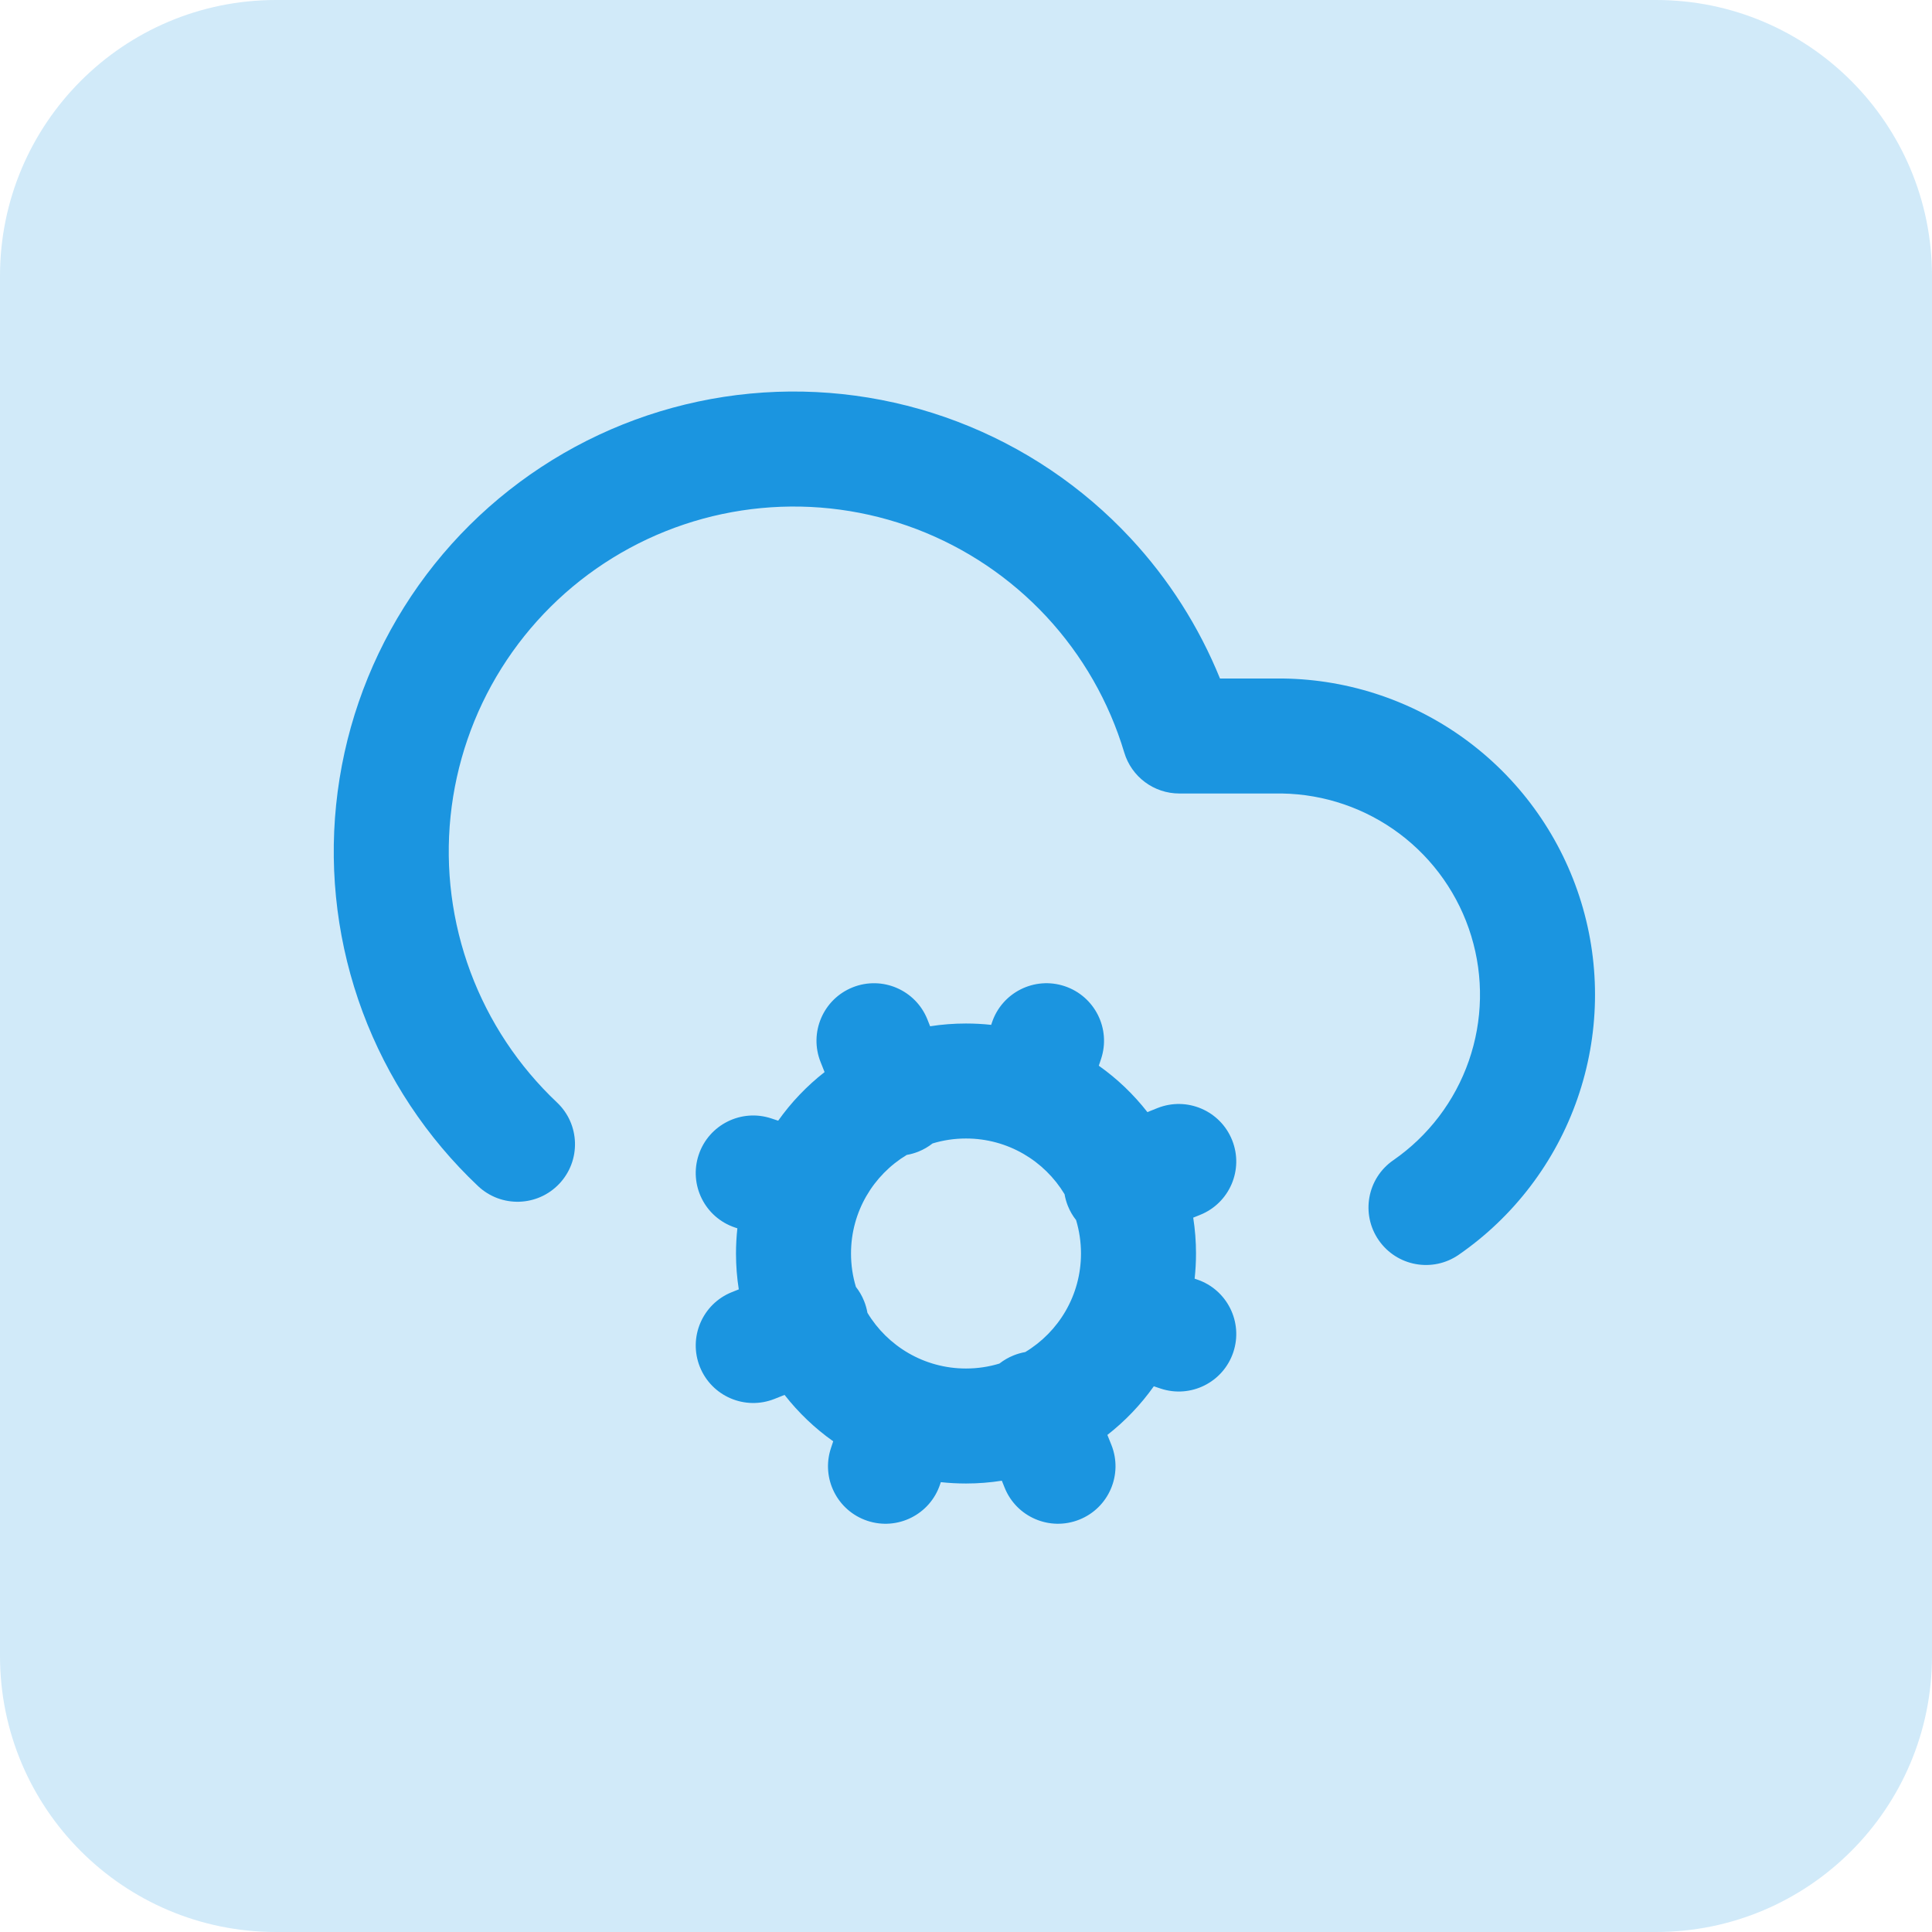
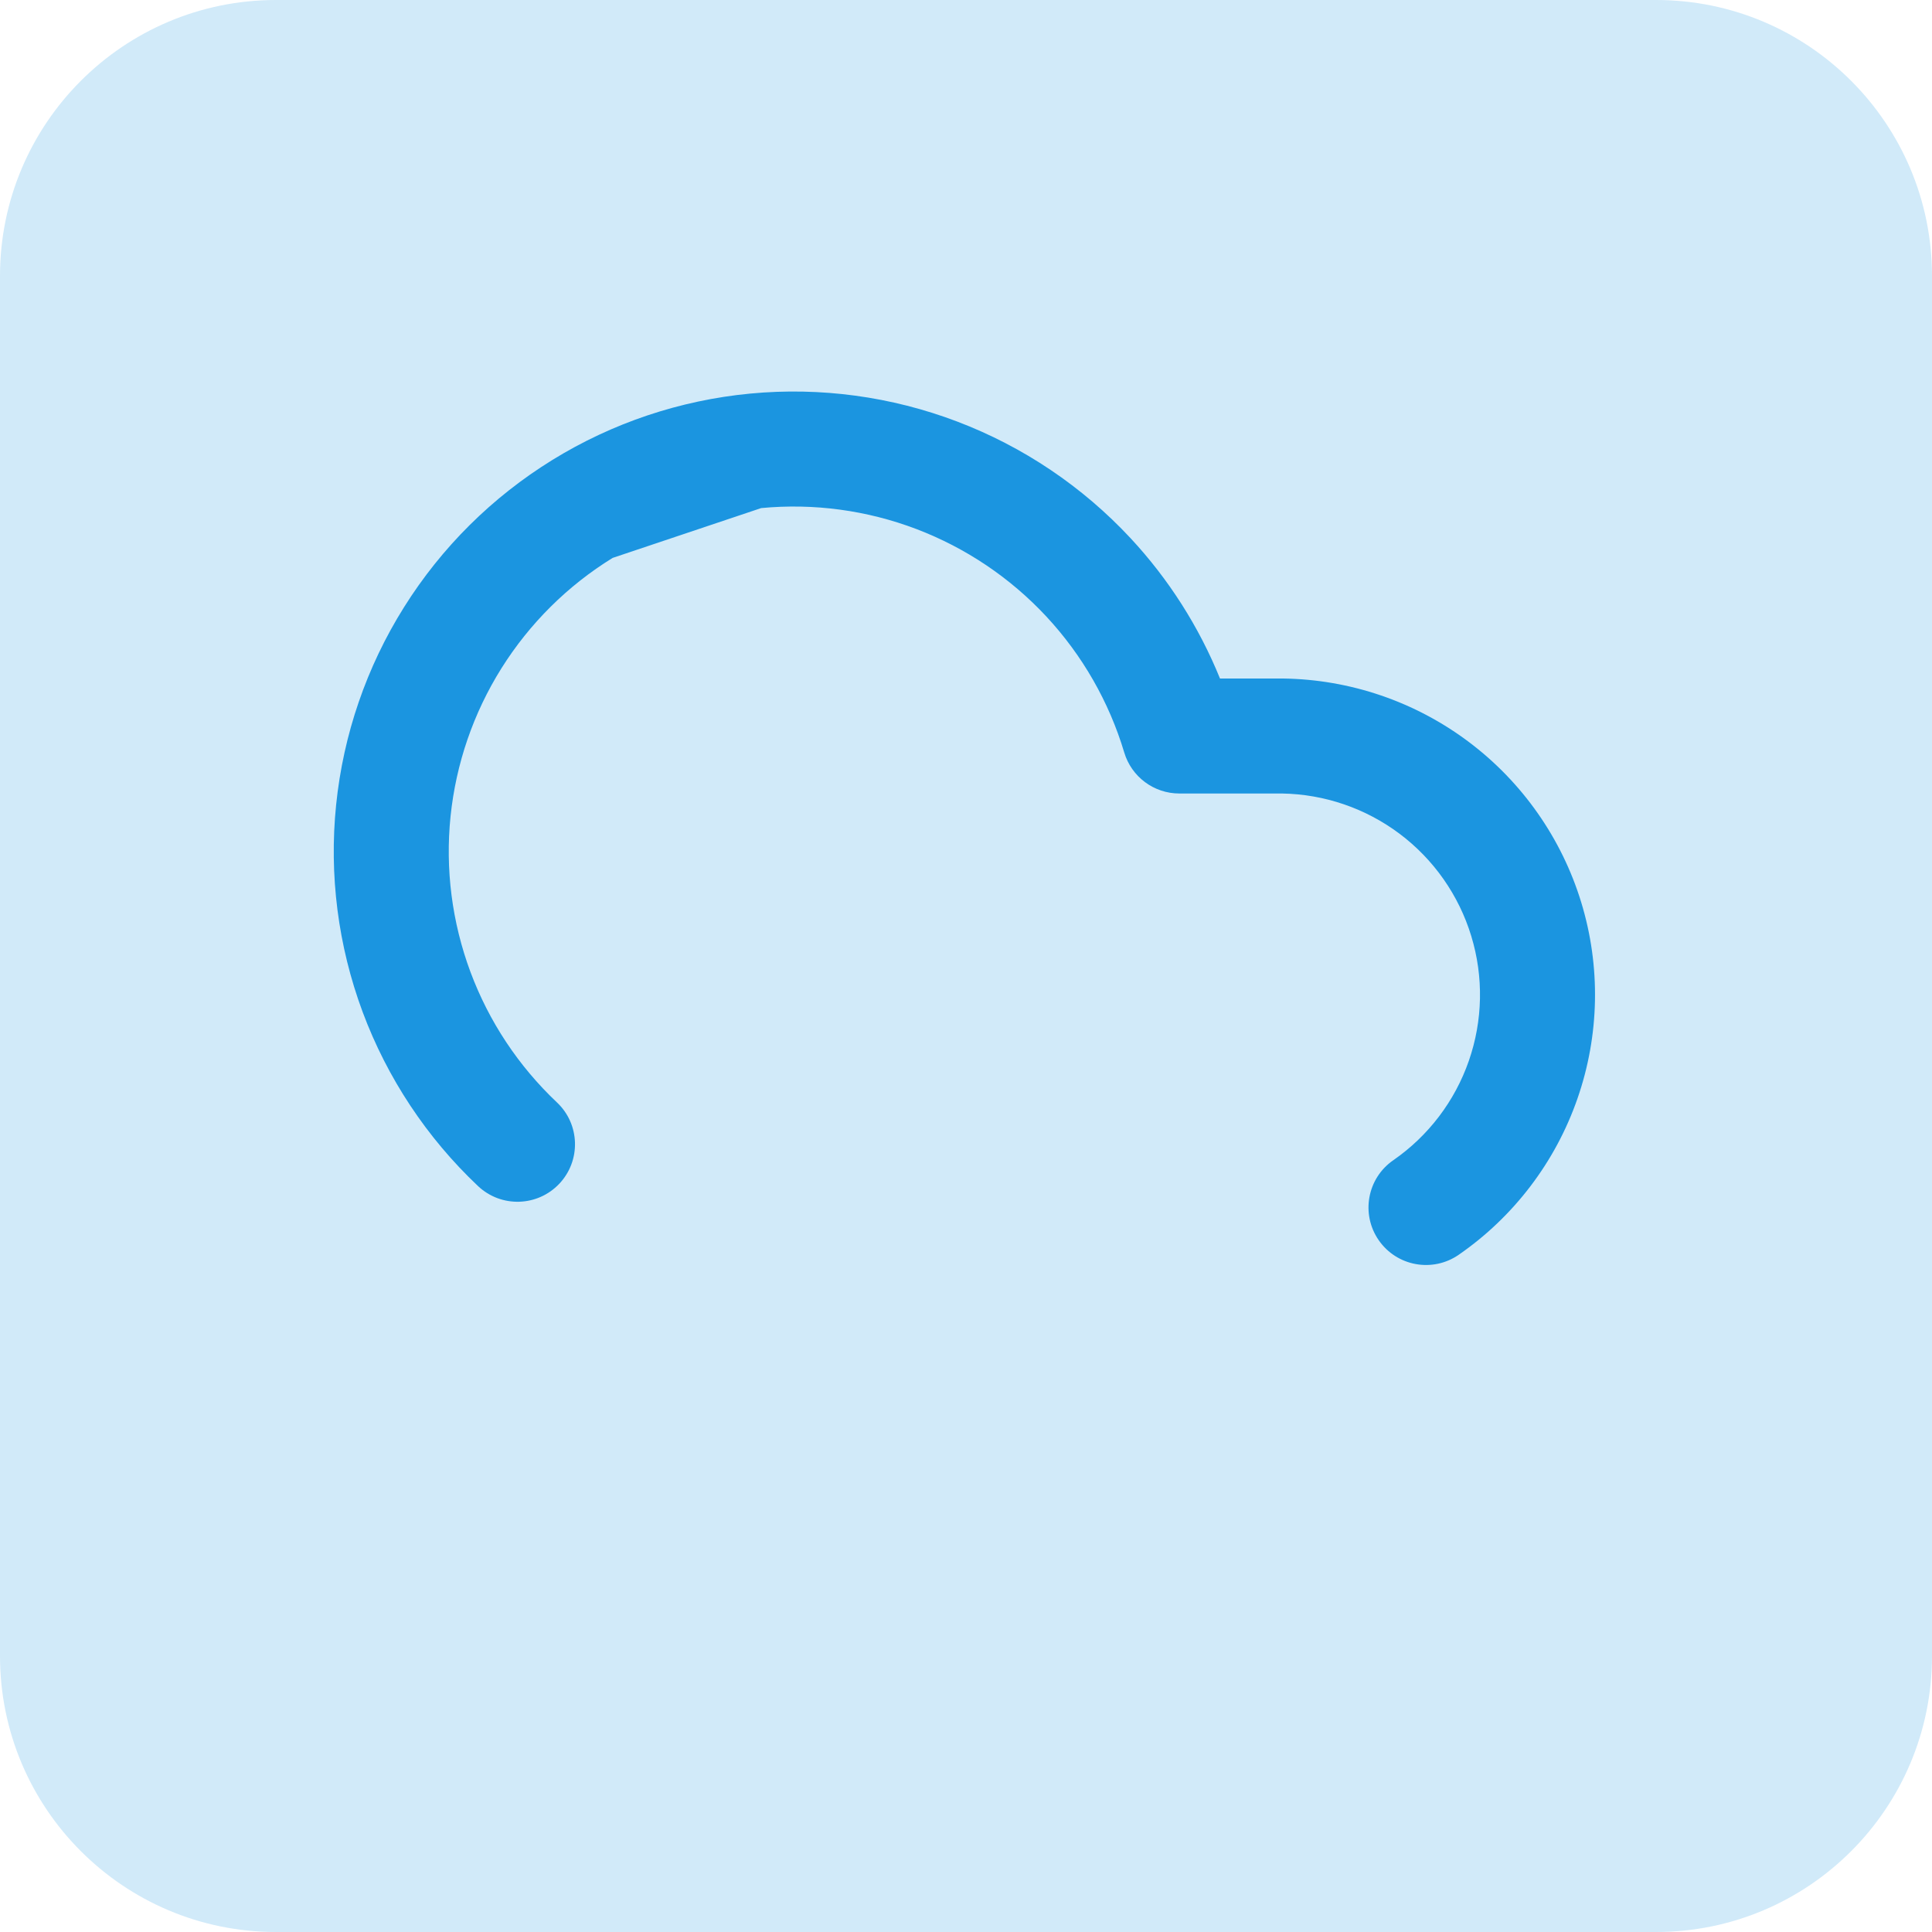
<svg xmlns="http://www.w3.org/2000/svg" width="56" height="56" viewBox="0 0 56 56" fill="none">
  <path d="M0 8C0 3.582 3.582 0 8 0H48C52.418 0 56 3.582 56 8V48C56 52.418 52.418 56 48 56H8C3.582 56 0 52.418 0 48V8Z" fill="#D1EAF9" />
-   <path d="M22.063 14.727C23.59 14.582 25.129 14.79 26.563 15.335C27.996 15.881 29.285 16.748 30.33 17.871C31.374 18.994 32.147 20.343 32.587 21.812C32.798 22.517 33.447 23 34.183 23H37.155C38.388 23.019 39.583 23.428 40.569 24.168C41.558 24.911 42.285 25.949 42.645 27.131C43.006 28.314 42.981 29.581 42.575 30.749C42.169 31.917 41.402 32.926 40.385 33.63C39.628 34.153 39.439 35.191 39.963 35.948C40.487 36.705 41.525 36.894 42.282 36.37C43.88 35.265 45.085 33.68 45.723 31.844C46.362 30.009 46.401 28.018 45.834 26.159C45.267 24.301 44.124 22.67 42.571 21.503C41.017 20.336 39.132 19.693 37.189 19.667L37.167 19.667H35.362C34.754 18.169 33.877 16.79 32.771 15.601C31.378 14.104 29.659 12.947 27.748 12.22C25.837 11.493 23.784 11.215 21.748 11.408C19.712 11.601 17.748 12.26 16.008 13.334C14.267 14.408 12.797 15.867 11.711 17.6C10.624 19.332 9.951 21.292 9.743 23.326C9.535 25.36 9.798 27.415 10.511 29.332C11.225 31.248 12.369 32.975 13.856 34.379C14.526 35.011 15.58 34.98 16.212 34.311C16.844 33.641 16.813 32.586 16.144 31.955C15.029 30.902 14.17 29.607 13.635 28.169C13.101 26.732 12.903 25.191 13.059 23.665C13.216 22.139 13.72 20.67 14.535 19.37C15.35 18.071 16.452 16.976 17.758 16.171C19.063 15.366 20.536 14.872 22.063 14.727Z" fill="#1B95E0" />
-   <path fill-rule="evenodd" clip-rule="evenodd" d="M34.586 35.294C34.639 35.633 34.667 35.98 34.667 36.333C34.667 36.58 34.653 36.824 34.627 37.063L34.694 37.086C35.567 37.377 36.039 38.321 35.748 39.194C35.457 40.067 34.513 40.539 33.64 40.248L33.444 40.182C33.066 40.715 32.612 41.191 32.098 41.592L32.214 41.881C32.556 42.736 32.14 43.706 31.285 44.047C30.431 44.389 29.461 43.974 29.119 43.119L29.039 42.919C28.701 42.972 28.354 43 28 43C27.753 43 27.51 42.987 27.27 42.961L27.248 43.027C26.957 43.9 26.013 44.372 25.14 44.081C24.267 43.79 23.794 42.846 24.086 41.973L24.151 41.777C23.618 41.4 23.143 40.946 22.741 40.432L22.452 40.547C21.598 40.889 20.628 40.474 20.286 39.619C19.944 38.764 20.36 37.794 21.214 37.453L21.414 37.373C21.361 37.034 21.333 36.687 21.333 36.333C21.333 36.087 21.347 35.843 21.373 35.603L21.306 35.581C20.433 35.29 19.961 34.346 20.252 33.473C20.543 32.6 21.487 32.128 22.36 32.419L22.556 32.484C22.934 31.951 23.387 31.476 23.901 31.075L23.786 30.786C23.444 29.931 23.86 28.961 24.714 28.619C25.569 28.277 26.539 28.693 26.881 29.548L26.96 29.747C27.299 29.694 27.646 29.667 28 29.667C28.247 29.667 28.49 29.68 28.73 29.706L28.752 29.64C29.043 28.766 29.987 28.294 30.86 28.585C31.734 28.877 32.206 29.82 31.915 30.694L31.849 30.89C32.382 31.267 32.857 31.721 33.258 32.235L33.547 32.119C34.402 31.777 35.372 32.193 35.714 33.048C36.056 33.902 35.64 34.872 34.785 35.214L34.586 35.294ZM27.031 33.143C27.338 33.05 27.663 33 28 33C29.212 33 30.273 33.647 30.857 34.615C30.876 34.728 30.908 34.841 30.952 34.952C31.013 35.105 31.094 35.243 31.191 35.365C31.283 35.672 31.333 35.997 31.333 36.333C31.333 37.546 30.686 38.607 29.718 39.19C29.605 39.21 29.492 39.242 29.381 39.286C29.229 39.347 29.091 39.428 28.968 39.524C28.662 39.617 28.337 39.667 28 39.667C26.788 39.667 25.726 39.02 25.143 38.052C25.123 37.938 25.092 37.825 25.047 37.714C24.987 37.562 24.906 37.424 24.809 37.301C24.716 36.995 24.667 36.67 24.667 36.333C24.667 35.121 25.314 34.06 26.282 33.476C26.395 33.457 26.508 33.425 26.619 33.381C26.771 33.32 26.909 33.239 27.031 33.143Z" fill="#1B95E0" />
+   <path d="M22.063 14.727C23.59 14.582 25.129 14.79 26.563 15.335C27.996 15.881 29.285 16.748 30.33 17.871C31.374 18.994 32.147 20.343 32.587 21.812C32.798 22.517 33.447 23 34.183 23H37.155C38.388 23.019 39.583 23.428 40.569 24.168C41.558 24.911 42.285 25.949 42.645 27.131C43.006 28.314 42.981 29.581 42.575 30.749C42.169 31.917 41.402 32.926 40.385 33.63C39.628 34.153 39.439 35.191 39.963 35.948C40.487 36.705 41.525 36.894 42.282 36.37C43.88 35.265 45.085 33.68 45.723 31.844C46.362 30.009 46.401 28.018 45.834 26.159C45.267 24.301 44.124 22.67 42.571 21.503C41.017 20.336 39.132 19.693 37.189 19.667L37.167 19.667H35.362C34.754 18.169 33.877 16.79 32.771 15.601C31.378 14.104 29.659 12.947 27.748 12.22C25.837 11.493 23.784 11.215 21.748 11.408C19.712 11.601 17.748 12.26 16.008 13.334C14.267 14.408 12.797 15.867 11.711 17.6C10.624 19.332 9.951 21.292 9.743 23.326C9.535 25.36 9.798 27.415 10.511 29.332C11.225 31.248 12.369 32.975 13.856 34.379C14.526 35.011 15.58 34.98 16.212 34.311C16.844 33.641 16.813 32.586 16.144 31.955C15.029 30.902 14.17 29.607 13.635 28.169C13.101 26.732 12.903 25.191 13.059 23.665C13.216 22.139 13.72 20.67 14.535 19.37C15.35 18.071 16.452 16.976 17.758 16.171Z" fill="#1B95E0" />
</svg>